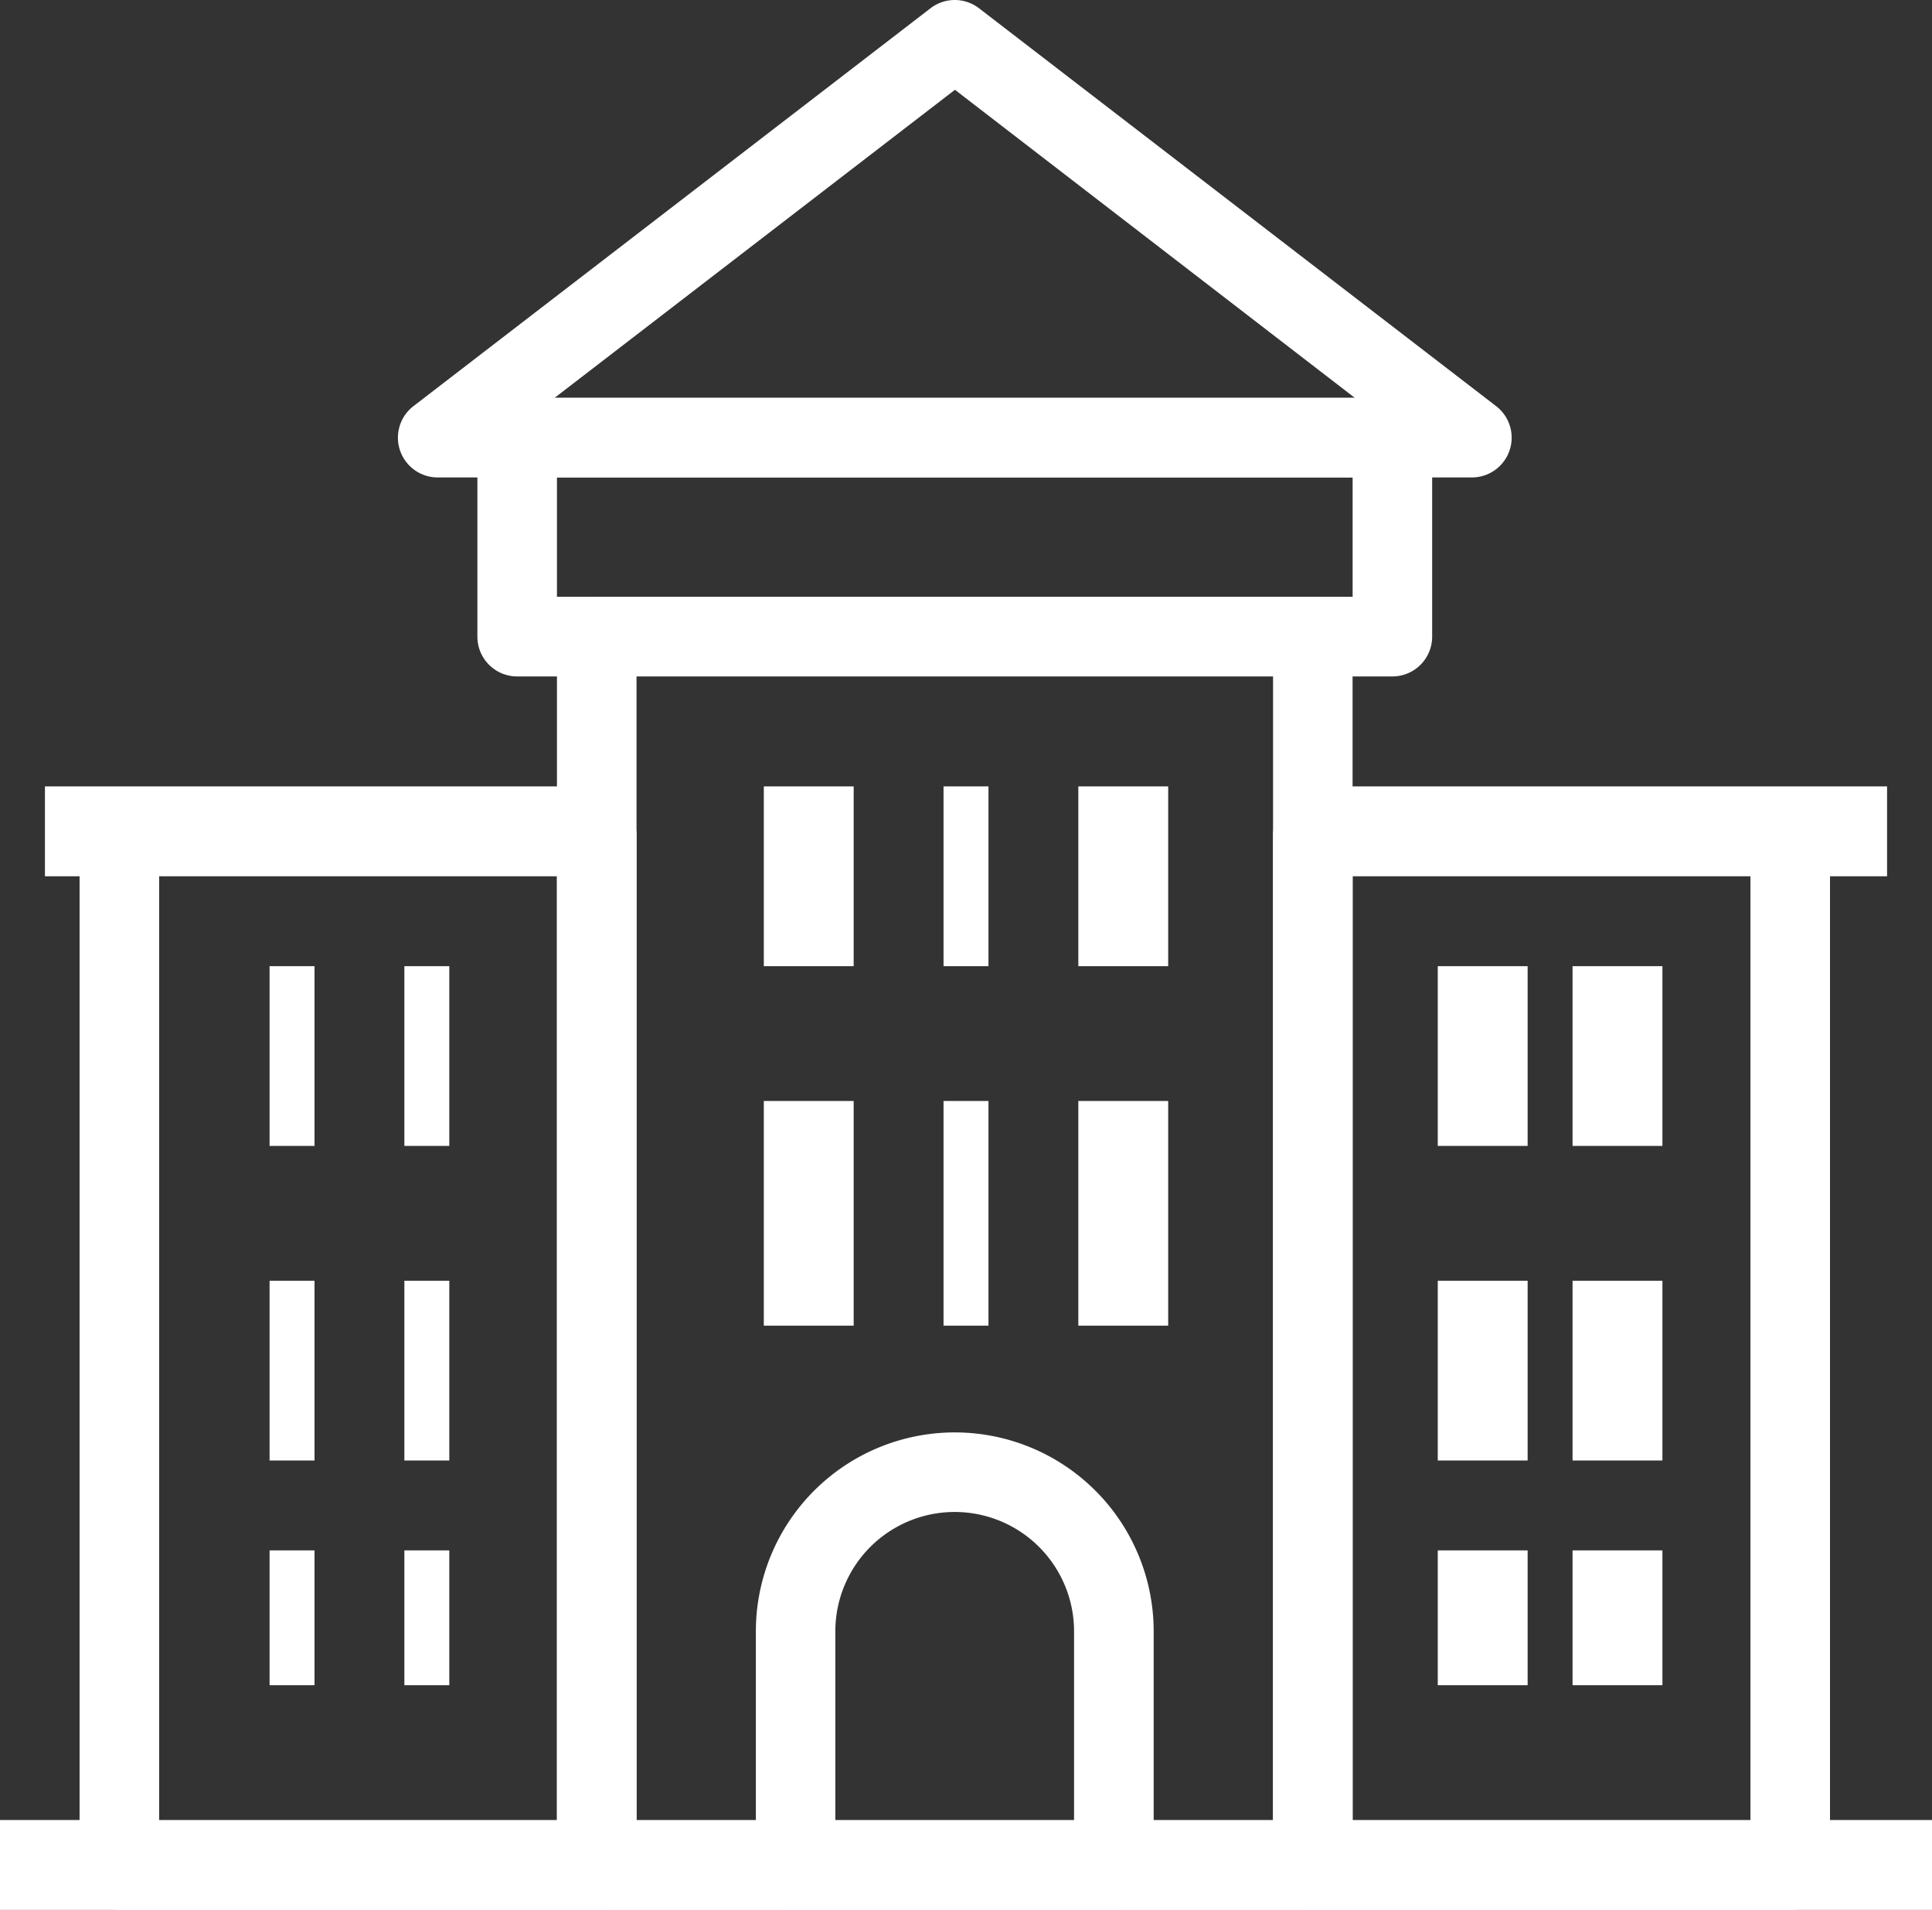
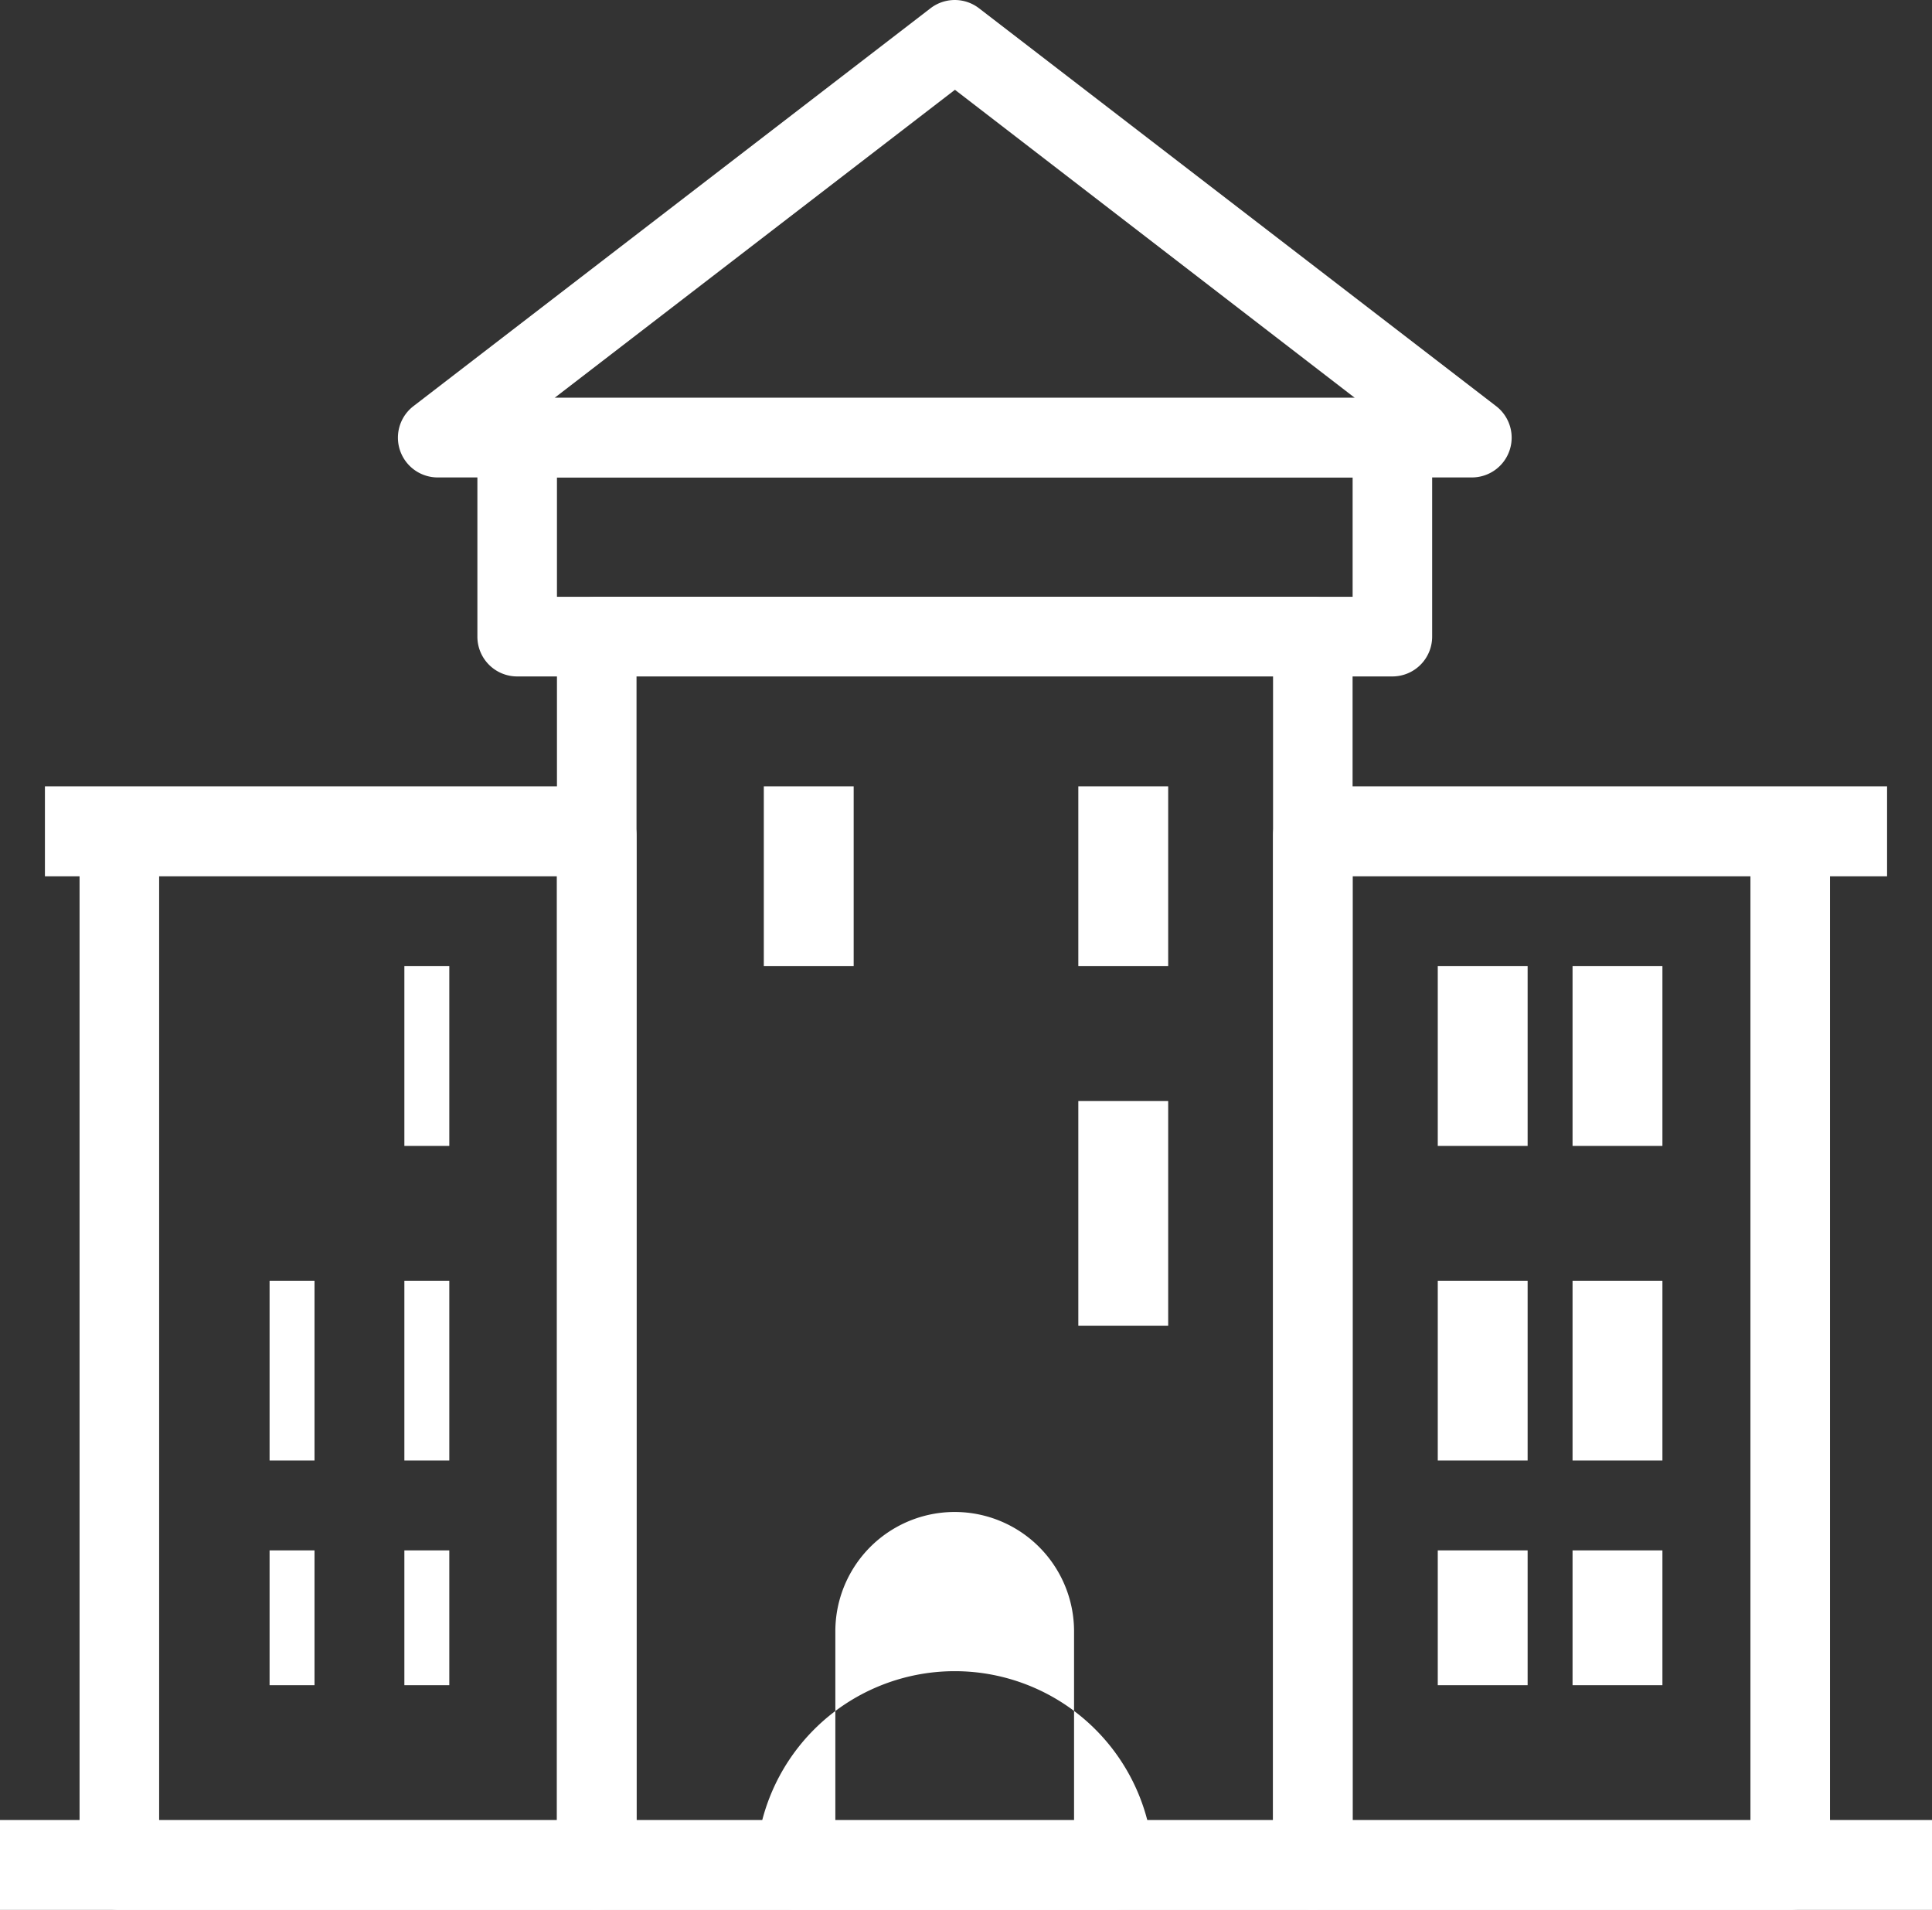
<svg xmlns="http://www.w3.org/2000/svg" width="43" height="42.499" viewBox="0 0 43 42.499">
  <rect x="0" y="0" width="43" height="42.499" fill="#333333" stroke="none" />
  <g id="Layer_2" data-name="Layer 2" transform="translate(0 -0.002)">
    <g id="_1" data-name="1" transform="translate(0 0.002)">
      <path id="Path_154" data-name="Path 154" d="M30.823,44.219H14.885A.885.885,0,0,1,14,43.334V15.885A.885.885,0,0,1,14.885,15H30.823a.885.885,0,0,1,.885.885V43.334A.885.885,0,0,1,30.823,44.219ZM15.771,42.449H29.938V16.771H15.771Z" transform="translate(-1.604 -1.721)" fill="#fff" />
      <path id="Path_155" data-name="Path 155" d="M32.365,16.2H12.885A.885.885,0,0,1,12,15.313V10.885A.885.885,0,0,1,12.885,10h19.48a.885.885,0,0,1,.885.885v4.427A.885.885,0,0,1,32.365,16.2ZM13.771,14.427H31.48V11.771H13.771Z" transform="translate(-1.375 -1.148)" fill="#fff" />
-       <path id="Path_156" data-name="Path 156" d="M26.969,46.625H19.885A.885.885,0,0,1,19,45.74V40.427a4.427,4.427,0,1,1,8.854,0V45.74A.885.885,0,0,1,26.969,46.625Zm-6.2-1.771h5.313V40.427a2.656,2.656,0,1,0-5.313,0Z" transform="translate(-2.177 -4.126)" fill="#fff" />
+       <path id="Path_156" data-name="Path 156" d="M26.969,46.625H19.885A.885.885,0,0,1,19,45.74a4.427,4.427,0,1,1,8.854,0V45.74A.885.885,0,0,1,26.969,46.625Zm-6.2-1.771h5.313V40.427a2.656,2.656,0,1,0-5.313,0Z" transform="translate(-2.177 -4.126)" fill="#fff" />
      <path id="Path_157" data-name="Path 157" d="M13.511,44.792H2.885A.885.885,0,0,1,2,43.907V20.885A.885.885,0,0,1,2.885,20H13.511a.885.885,0,0,1,.885.885V43.907A.885.885,0,0,1,13.511,44.792Zm-9.74-1.771h8.854V21.771H3.771Z" transform="translate(-0.229 -2.293)" fill="#fff" />
      <path id="Path_158" data-name="Path 158" d="M43.511,44.792H32.885A.885.885,0,0,1,32,43.907V20.885A.885.885,0,0,1,32.885,20H43.511a.885.885,0,0,1,.885.885V43.907A.885.885,0,0,1,43.511,44.792Zm-9.74-1.771h8.854V21.771H33.771Z" transform="translate(-3.666 -2.293)" fill="#fff" />
      <path id="Path_159" data-name="Path 159" d="M33.907,10.626H10.886a.885.885,0,0,1-.54-1.585L21.856.186a.885.885,0,0,1,1.08,0L34.447,9.041a.885.885,0,0,1-.54,1.585ZM13.489,8.855H31.3L22.4,2Z" transform="translate(-1.146 -0.002)" fill="#fff" />
      <rect id="Rectangle_140" data-name="Rectangle 140" width="43" height="2" transform="translate(0 40.499)" fill="#fff" />
      <rect id="Rectangle_141" data-name="Rectangle 141" width="12" height="2" transform="translate(1 17.499)" fill="#fff" />
      <rect id="Rectangle_142" data-name="Rectangle 142" width="13" height="2" transform="translate(29 17.499)" fill="#fff" />
      <rect id="Rectangle_143" data-name="Rectangle 143" width="2" height="5" transform="translate(24 24.499)" fill="#fff" />
-       <rect id="Rectangle_144" data-name="Rectangle 144" width="1" height="5" transform="translate(21 24.499)" fill="#fff" />
-       <rect id="Rectangle_145" data-name="Rectangle 145" width="2" height="5" transform="translate(17 24.499)" fill="#fff" />
      <rect id="Rectangle_146" data-name="Rectangle 146" width="2" height="4" transform="translate(24 17.499)" fill="#fff" />
-       <rect id="Rectangle_147" data-name="Rectangle 147" width="1" height="4" transform="translate(21 17.499)" fill="#fff" />
      <rect id="Rectangle_148" data-name="Rectangle 148" width="2" height="4" transform="translate(17 17.499)" fill="#fff" />
      <rect id="Rectangle_149" data-name="Rectangle 149" width="1" height="4" transform="translate(9 28.499)" fill="#fff" />
      <rect id="Rectangle_150" data-name="Rectangle 150" width="1" height="4" transform="translate(6 28.499)" fill="#fff" />
      <rect id="Rectangle_151" data-name="Rectangle 151" width="1" height="3" transform="translate(9 34.499)" fill="#fff" />
      <rect id="Rectangle_152" data-name="Rectangle 152" width="1" height="3" transform="translate(6 34.499)" fill="#fff" />
      <rect id="Rectangle_153" data-name="Rectangle 153" width="1" height="4" transform="translate(9 21.499)" fill="#fff" />
-       <rect id="Rectangle_154" data-name="Rectangle 154" width="1" height="4" transform="translate(6 21.499)" fill="#fff" />
      <rect id="Rectangle_155" data-name="Rectangle 155" width="2" height="4" transform="translate(35 28.499)" fill="#fff" />
      <rect id="Rectangle_156" data-name="Rectangle 156" width="2" height="4" transform="translate(32 28.499)" fill="#fff" />
      <rect id="Rectangle_157" data-name="Rectangle 157" width="2" height="3" transform="translate(35 34.499)" fill="#fff" />
      <rect id="Rectangle_158" data-name="Rectangle 158" width="2" height="3" transform="translate(32 34.499)" fill="#fff" />
      <rect id="Rectangle_159" data-name="Rectangle 159" width="2" height="4" transform="translate(35 21.499)" fill="#fff" />
      <rect id="Rectangle_160" data-name="Rectangle 160" width="2" height="4" transform="translate(32 21.499)" fill="#fff" />
    </g>
  </g>
</svg>